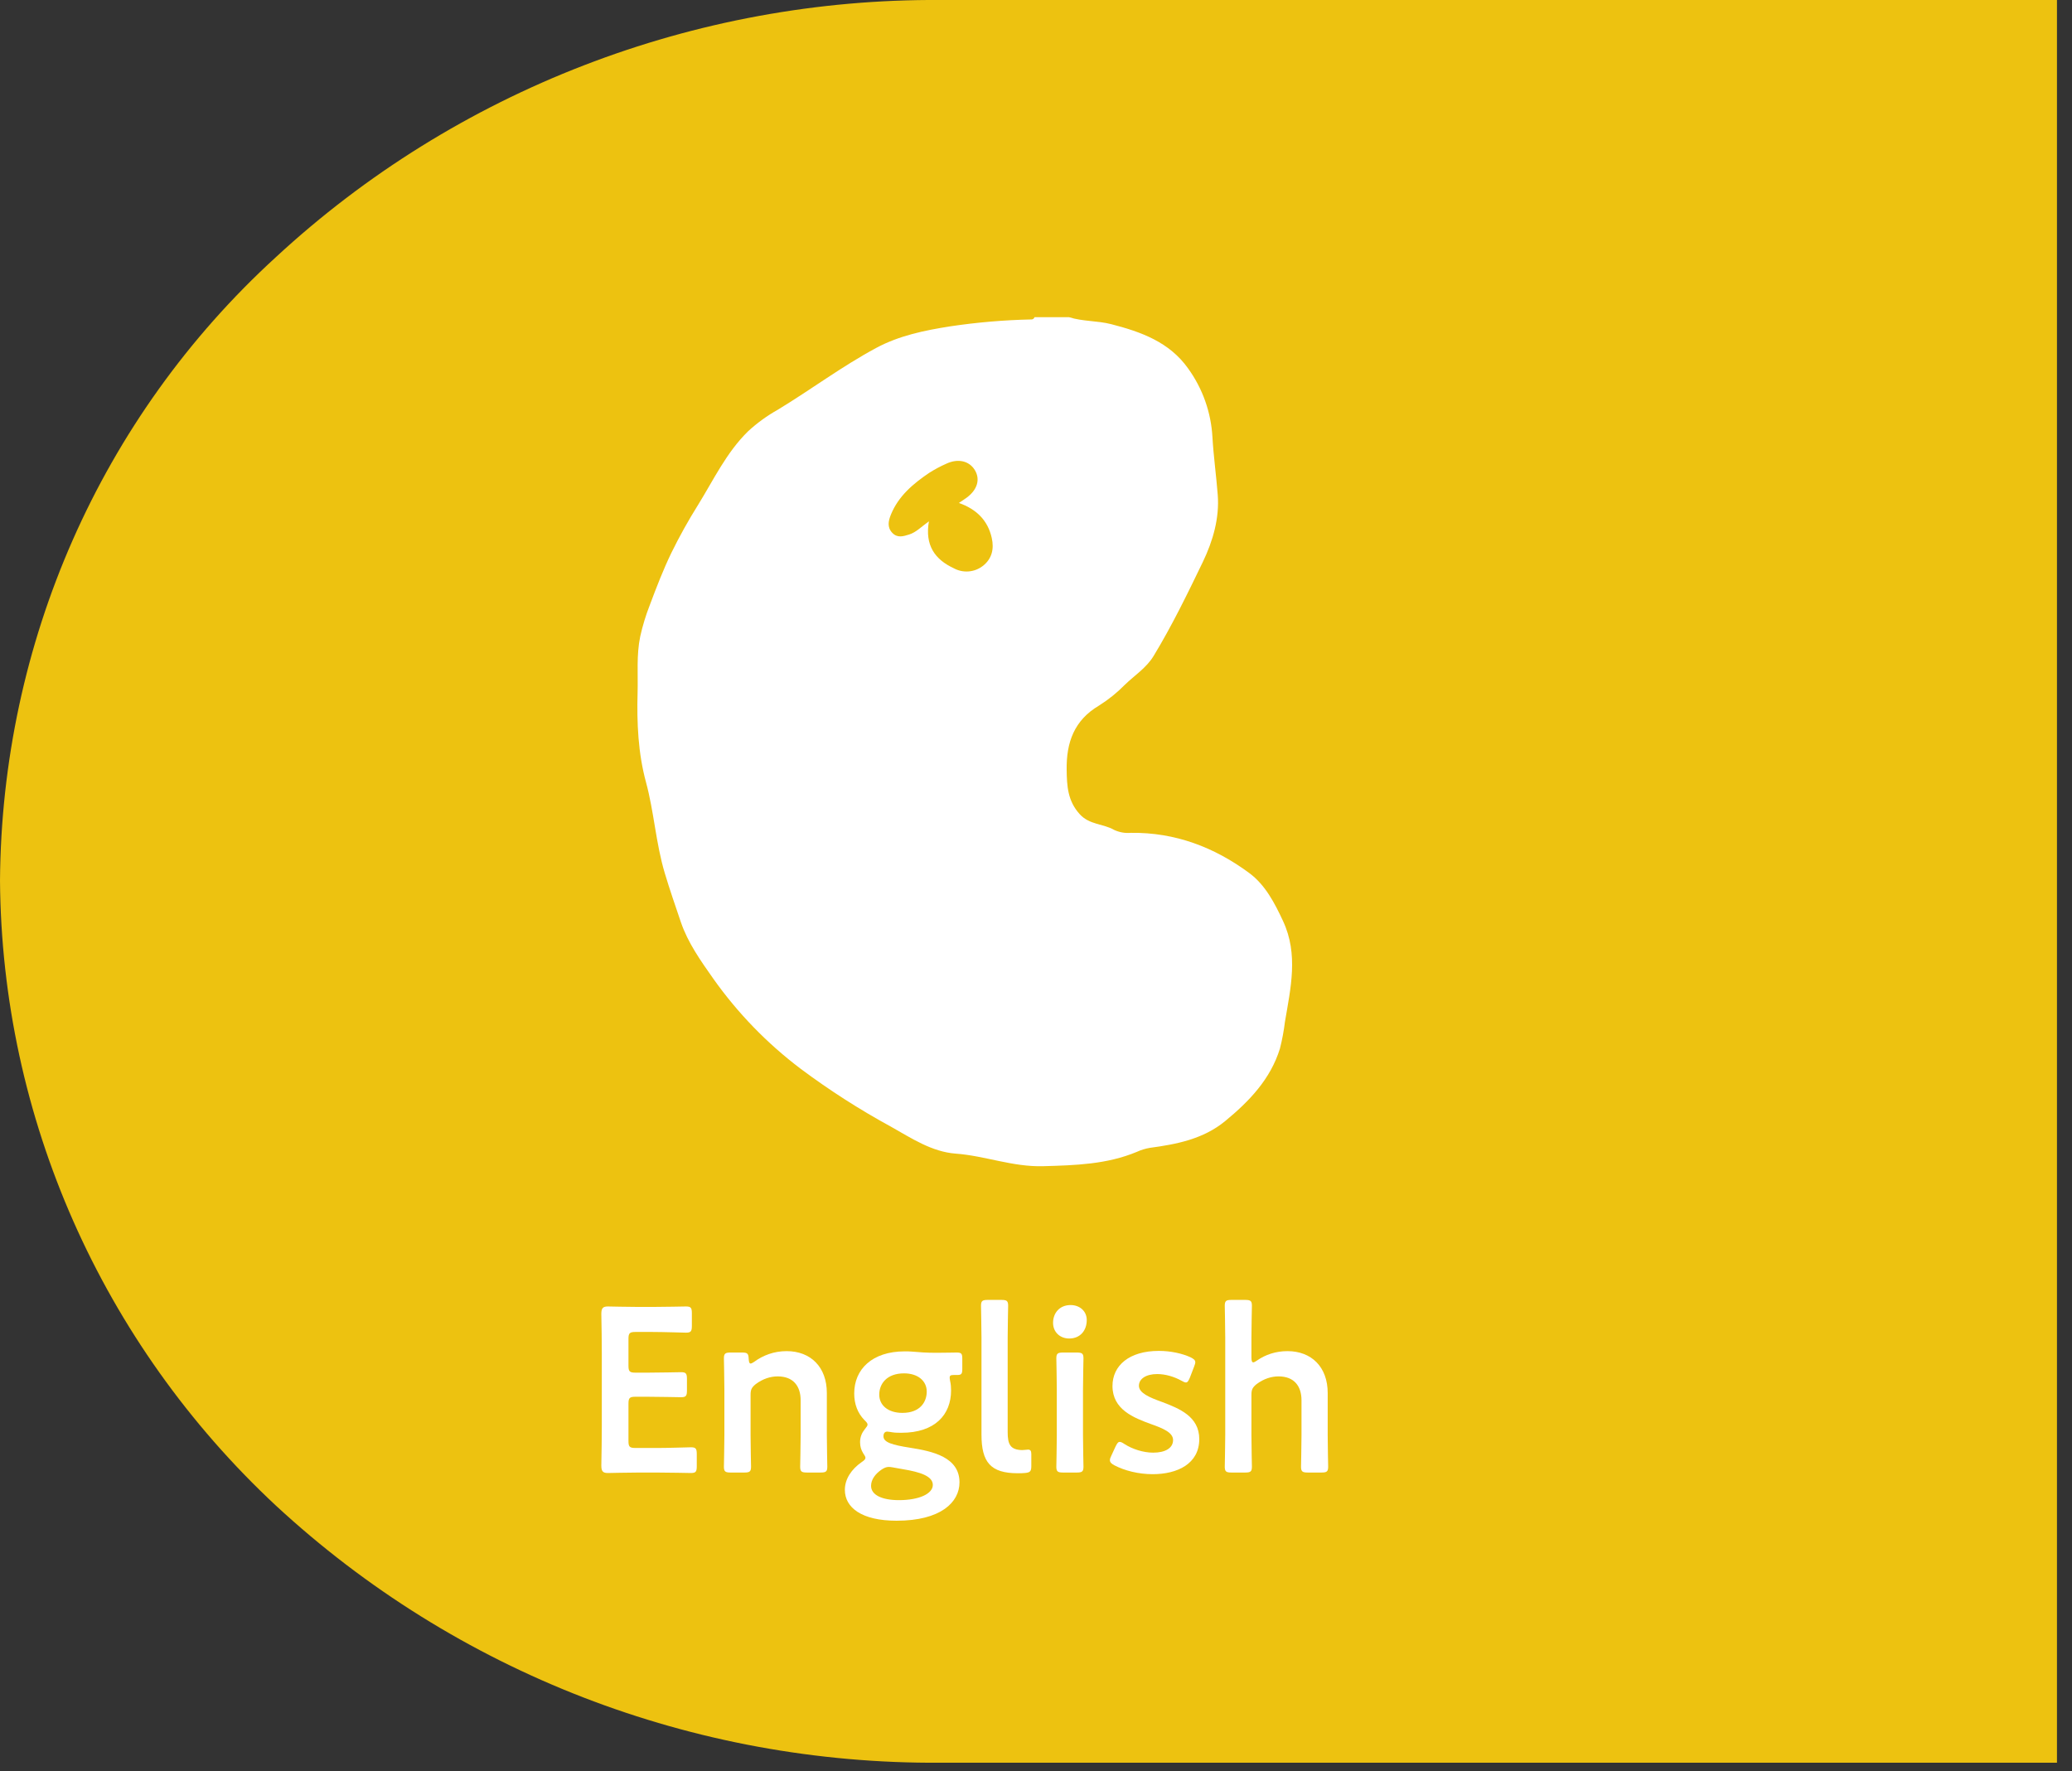
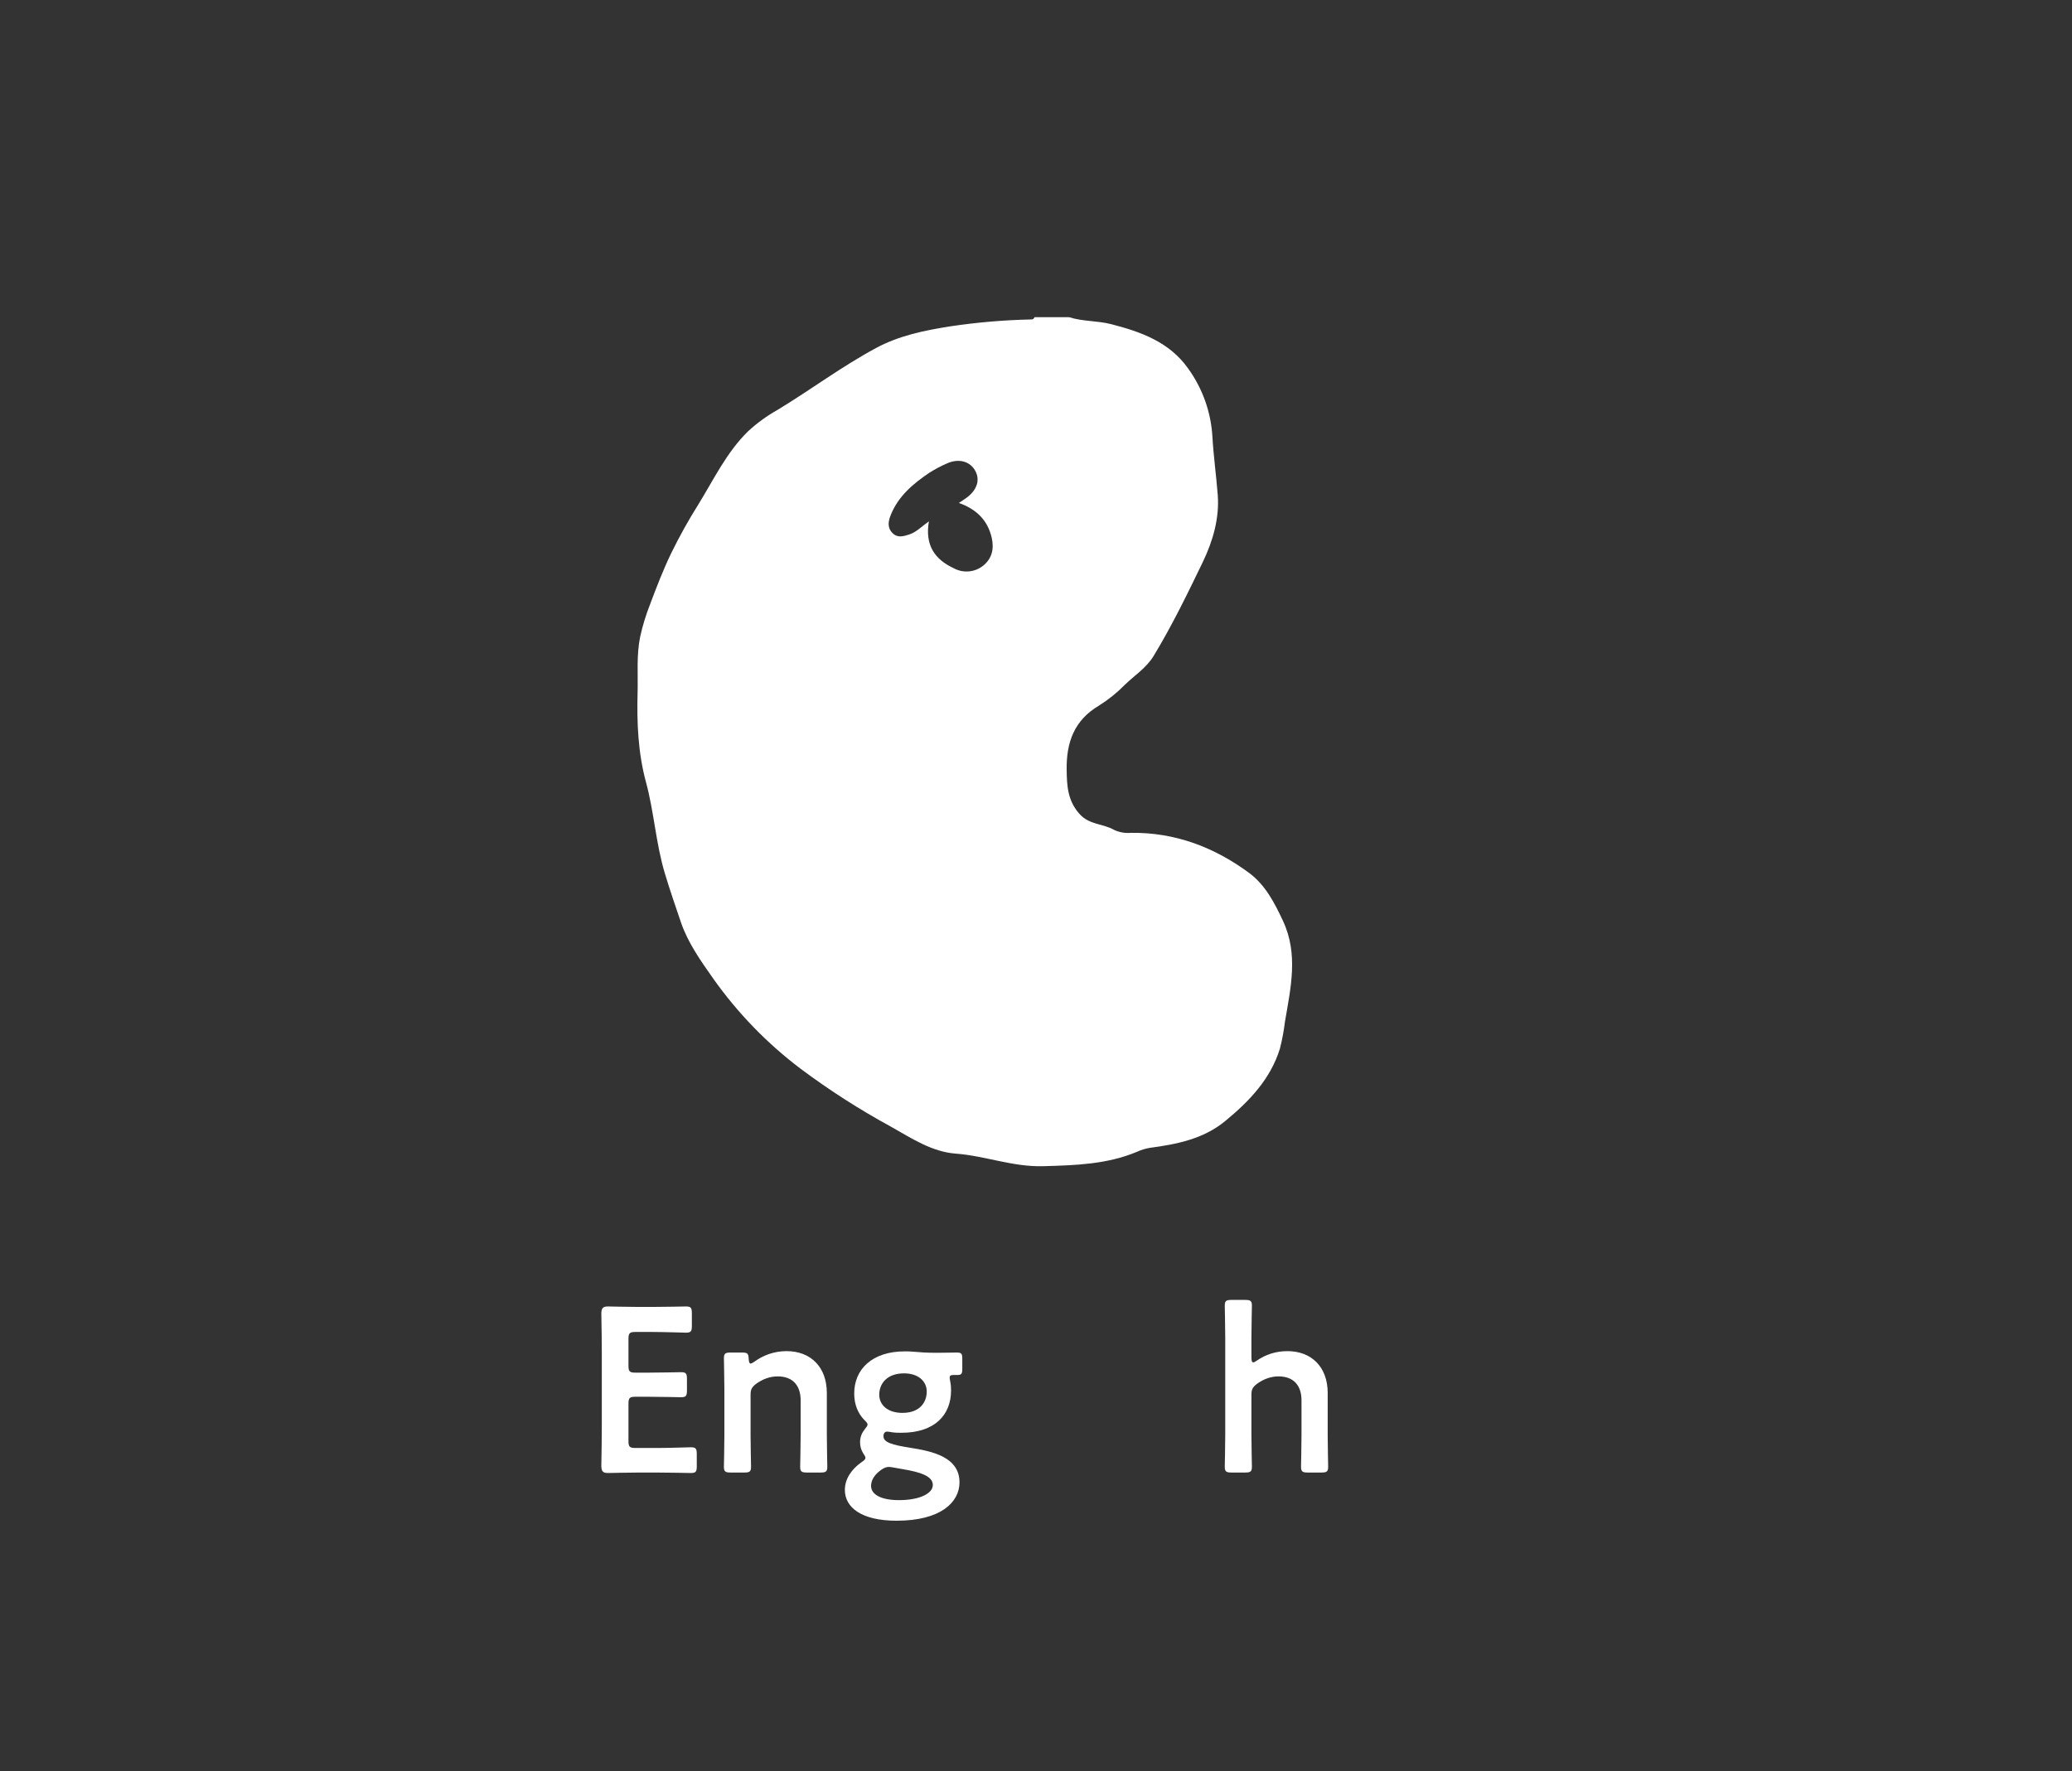
<svg xmlns="http://www.w3.org/2000/svg" width="100%" height="100%" viewBox="0 0 124 106" version="1.1" xml:space="preserve" style="fill-rule:evenodd;clip-rule:evenodd;stroke-linejoin:round;stroke-miterlimit:2;">
  <rect x="0" y="0" width="124" height="106" fill="#333333" stroke="none" />
-   <path d="M123.1,105.5l-66.8,0c-14.8,0.1 -29,-5.4 -39.8,-15.4c-10.4,-9.7 -16.4,-23.2 -16.5,-37.4c0.1,-14.2 6,-27.7 16.5,-37.3c10.8,-10 25.1,-15.5 39.8,-15.4l66.8,0l-0,105.5Z" style="fill:#edc210;fill-rule:nonzero;" />
  <g>
    <g>
      <path d="M76.787,55.13c-0.503,-1.08 -1.063,-2.165 -2.019,-2.874c-2.088,-1.548 -4.443,-2.445 -7.089,-2.41c-0.341,0.031 -0.684,-0.028 -0.996,-0.172c-0.657,-0.382 -1.48,-0.299 -2.067,-0.945c-0.725,-0.799 -0.768,-1.692 -0.781,-2.662c-0.023,-1.629 0.448,-2.961 1.937,-3.839c0.561,-0.352 1.079,-0.769 1.543,-1.242c0.583,-0.565 1.29,-1.012 1.722,-1.724c1.098,-1.808 2.02,-3.708 2.939,-5.611c0.621,-1.286 1.007,-2.653 0.9,-4.038c-0.089,-1.145 -0.25,-2.302 -0.317,-3.45c-0.081,-1.481 -0.586,-2.908 -1.455,-4.11c-1.118,-1.58 -2.814,-2.192 -4.605,-2.652c-0.833,-0.213 -1.7,-0.157 -2.519,-0.416l-2.069,0c-0.027,0.089 -0.116,0.146 -0.208,0.134c-1.622,0.035 -3.241,0.174 -4.845,0.414c-1.53,0.242 -3.042,0.55 -4.421,1.291c-2.049,1.099 -3.91,2.501 -5.897,3.703c-0.636,0.357 -1.228,0.787 -1.765,1.28c-1.299,1.271 -2.059,2.891 -2.991,4.399c-0.587,0.935 -1.124,1.9 -1.61,2.891c-0.486,1.008 -0.89,2.058 -1.283,3.107c-0.24,0.612 -0.432,1.241 -0.575,1.882c-0.235,1.124 -0.127,2.253 -0.159,3.381c-0.05,1.802 0.032,3.609 0.502,5.344c0.487,1.796 0.589,3.657 1.127,5.452c0.294,0.981 0.631,1.955 0.959,2.921c0.423,1.245 1.189,2.319 1.952,3.404c1.455,2.051 3.216,3.867 5.223,5.382c1.718,1.283 3.525,2.441 5.408,3.467c1.21,0.68 2.436,1.502 3.867,1.608c1.762,0.13 3.405,0.804 5.238,0.752c1.934,-0.055 3.802,-0.108 5.601,-0.857c0.247,-0.114 0.509,-0.195 0.777,-0.24c1.614,-0.217 3.203,-0.527 4.51,-1.602c1.439,-1.184 2.712,-2.506 3.278,-4.341c0.134,-0.528 0.234,-1.064 0.3,-1.605c0.341,-2.014 0.815,-4.029 -0.112,-6.022Zm-17.958,-21.267c-0.502,0.396 -1.195,0.453 -1.754,0.145c-1.13,-0.525 -1.733,-1.379 -1.484,-2.806c-0.46,0.328 -0.758,0.653 -1.177,0.787c-0.36,0.115 -0.713,0.223 -1.017,-0.1c-0.317,-0.336 -0.231,-0.718 -0.08,-1.09c0.453,-1.112 1.329,-1.846 2.286,-2.495c0.329,-0.209 0.673,-0.394 1.03,-0.551c0.696,-0.327 1.367,-0.172 1.703,0.376c0.341,0.557 0.157,1.185 -0.49,1.66c-0.129,0.095 -0.264,0.18 -0.46,0.313c1.044,0.369 1.726,1.033 1.965,2.09c0.149,0.659 0.014,1.244 -0.522,1.672l-0,-0.001Z" style="fill:#fff;fill-rule:nonzero;" />
    </g>
    <g>
      <path d="M38.031,86.662c-0.35,-0 -0.42,-0.07 -0.42,-0.42l-0,-2.226c-0,-0.35 0.07,-0.42 0.42,-0.42l0.7,-0c0.658,-0 1.932,0.028 2.03,0.028c0.294,-0 0.35,-0.084 0.35,-0.406l-0,-0.686c-0,-0.322 -0.056,-0.406 -0.35,-0.406c-0.098,-0 -1.372,0.028 -2.03,0.028l-0.7,-0c-0.35,-0 -0.42,-0.07 -0.42,-0.42l-0,-1.596c-0,-0.35 0.07,-0.42 0.42,-0.42l0.994,-0c0.672,-0 1.932,0.042 2.03,0.042c0.294,-0 0.35,-0.084 0.35,-0.406l-0,-0.756c-0,-0.322 -0.056,-0.406 -0.35,-0.406c-0.098,-0 -1.358,0.028 -2.03,0.028l-0.784,-0c-0.658,-0 -1.764,-0.028 -1.862,-0.028c-0.308,-0 -0.392,0.112 -0.392,0.448c0.014,0.714 0.028,1.652 0.028,2.338l-0,4.396c-0,0.672 -0.014,1.554 -0.028,2.338c-0,0.336 0.084,0.448 0.392,0.448c0.098,-0 1.204,-0.028 1.862,-0.028l1.078,-0c0.672,-0 1.932,0.028 2.03,0.028c0.294,-0 0.35,-0.084 0.35,-0.406l-0,-0.728c-0,-0.322 -0.056,-0.406 -0.35,-0.406c-0.098,-0 -1.358,0.042 -2.03,0.042l-1.288,-0Z" style="fill:#fff;fill-rule:nonzero;" />
      <path d="M44.919,83.47c-0,-0.308 0.07,-0.434 0.308,-0.63c0.434,-0.322 0.882,-0.462 1.316,-0.462c0.924,-0 1.372,0.574 1.372,1.428l-0,2.086c-0,0.63 -0.028,1.792 -0.028,1.89c-0,0.294 0.084,0.35 0.406,0.35l0.812,-0c0.322,-0 0.406,-0.056 0.406,-0.35c-0,-0.098 -0.028,-1.26 -0.028,-1.89l-0,-2.52c-0,-1.554 -0.966,-2.506 -2.408,-2.506c-0.756,-0 -1.414,0.252 -1.946,0.644c-0.098,0.07 -0.168,0.098 -0.21,0.098c-0.07,-0 -0.098,-0.084 -0.112,-0.266c-0.014,-0.336 -0.07,-0.392 -0.406,-0.392l-0.672,-0c-0.322,-0 -0.406,0.056 -0.406,0.35c-0,0.098 0.028,1.26 0.028,1.89l-0,2.702c-0,0.63 -0.028,1.792 -0.028,1.89c-0,0.294 0.084,0.35 0.406,0.35l0.812,-0c0.322,-0 0.406,-0.056 0.406,-0.35c-0,-0.098 -0.028,-1.26 -0.028,-1.89l-0,-2.422Z" style="fill:#fff;fill-rule:nonzero;" />
      <path d="M52.871,85.962c-0,-0.182 0.084,-0.28 0.224,-0.28c0.056,-0 0.224,0.028 0.308,0.042c0.182,0.028 0.364,0.028 0.546,0.028c2.002,-0 2.968,-1.078 2.968,-2.534c-0,-0.196 -0.014,-0.378 -0.056,-0.56c-0.014,-0.084 -0.028,-0.154 -0.028,-0.21c-0,-0.112 0.056,-0.154 0.238,-0.154l0.21,-0c0.266,-0 0.308,-0.07 0.308,-0.378l-0,-0.574c-0,-0.322 -0.042,-0.392 -0.336,-0.392c-0.182,-0 -0.7,0.014 -1.106,0.014l-0.224,-0c-0.434,-0 -0.896,-0.028 -1.344,-0.07c-0.14,-0.014 -0.28,-0.014 -0.434,-0.014c-1.96,-0 -3.024,1.078 -3.024,2.52c-0,0.644 0.21,1.176 0.602,1.582c0.126,0.126 0.196,0.196 0.196,0.28c-0,0.07 -0.056,0.14 -0.168,0.28c-0.168,0.21 -0.28,0.462 -0.28,0.77c-0,0.266 0.07,0.476 0.182,0.658c0.098,0.14 0.14,0.224 0.14,0.28c-0,0.084 -0.07,0.154 -0.238,0.266c-0.602,0.42 -0.994,1.008 -0.994,1.652c-0,1.064 1.008,1.848 3.094,1.848c2.646,-0 3.766,-1.106 3.766,-2.296c-0,-1.512 -1.61,-1.862 -2.954,-2.072c-1.078,-0.168 -1.596,-0.322 -1.596,-0.686Zm1.232,-3.766c0.826,-0 1.358,0.448 1.358,1.092c-0,0.616 -0.392,1.274 -1.456,1.274c-0.868,-0 -1.386,-0.462 -1.386,-1.092c-0,-0.644 0.448,-1.274 1.484,-1.274Zm-0.672,5.628c0.196,0.042 0.42,0.07 0.63,0.112c0.994,0.168 1.764,0.406 1.764,0.938c-0,0.518 -0.798,0.91 -2.03,0.91c-1.008,-0 -1.666,-0.308 -1.666,-0.854c-0,-0.378 0.252,-0.714 0.616,-0.966c0.168,-0.112 0.294,-0.168 0.448,-0.168c0.07,-0 0.154,0.014 0.238,0.028Z" style="fill:#fff;fill-rule:nonzero;" />
-       <path d="M61.719,87.74l-0,-0.714c-0,-0.196 -0.056,-0.266 -0.196,-0.266c-0.07,-0 -0.238,0.028 -0.35,0.028c-0.714,-0.014 -0.868,-0.35 -0.868,-1.064l-0,-5.684c-0,-0.63 0.028,-1.792 0.028,-1.89c-0,-0.294 -0.084,-0.35 -0.406,-0.35l-0.812,-0c-0.322,-0 -0.406,0.056 -0.406,0.35c-0,0.098 0.028,1.316 0.028,1.89l-0,5.824c-0,1.652 0.546,2.31 2.17,2.31c0.14,-0 0.28,-0 0.42,-0.014c0.322,-0.028 0.392,-0.098 0.392,-0.42Z" style="fill:#fff;fill-rule:nonzero;" />
-       <path d="M64.071,78.108c-0.672,-0 -1.05,0.49 -1.05,1.064c-0,0.56 0.42,0.938 0.966,0.938c0.672,-0 1.05,-0.49 1.05,-1.106c-0,-0.532 -0.42,-0.896 -0.966,-0.896Zm0.364,10.024c0.322,-0 0.406,-0.056 0.406,-0.35c-0,-0.098 -0.028,-1.26 -0.028,-1.89l-0,-2.702c-0,-0.63 0.028,-1.792 0.028,-1.89c-0,-0.294 -0.084,-0.35 -0.406,-0.35l-0.812,-0c-0.322,-0 -0.406,0.056 -0.406,0.35c-0,0.098 0.028,1.26 0.028,1.89l-0,2.702c-0,0.63 -0.028,1.792 -0.028,1.89c-0,0.294 0.084,0.35 0.406,0.35l0.812,-0Z" style="fill:#fff;fill-rule:nonzero;" />
-       <path d="M69.531,83.904c-0.742,-0.266 -1.372,-0.532 -1.372,-0.966c-0,-0.42 0.434,-0.7 1.092,-0.7c0.518,-0 1.036,0.168 1.442,0.392c0.126,0.07 0.21,0.112 0.28,0.112c0.098,-0 0.154,-0.098 0.238,-0.294l0.252,-0.658c0.042,-0.112 0.07,-0.196 0.07,-0.252c-0,-0.14 -0.098,-0.21 -0.294,-0.308c-0.49,-0.224 -1.176,-0.378 -1.89,-0.378c-1.778,-0 -2.772,0.882 -2.772,2.1c-0,1.414 1.274,1.904 2.31,2.282c0.714,0.252 1.316,0.504 1.316,0.952c-0,0.49 -0.476,0.756 -1.19,0.756c-0.588,-0 -1.246,-0.21 -1.722,-0.518c-0.126,-0.084 -0.21,-0.126 -0.28,-0.126c-0.098,-0 -0.154,0.084 -0.252,0.28l-0.252,0.546c-0.056,0.112 -0.084,0.196 -0.084,0.266c-0,0.126 0.084,0.21 0.266,0.308c0.616,0.322 1.442,0.532 2.296,0.532c1.47,-0 2.786,-0.616 2.786,-2.1c-0,-1.358 -1.204,-1.834 -2.24,-2.226Z" style="fill:#fff;fill-rule:nonzero;" />
      <path d="M74.893,83.47c-0,-0.308 0.07,-0.434 0.308,-0.63c0.434,-0.322 0.882,-0.462 1.316,-0.462c0.924,-0 1.372,0.574 1.372,1.428l-0,2.086c-0,0.63 -0.028,1.792 -0.028,1.89c-0,0.294 0.084,0.35 0.406,0.35l0.812,-0c0.322,-0 0.406,-0.056 0.406,-0.35c-0,-0.098 -0.028,-1.26 -0.028,-1.89l-0,-2.52c-0,-1.554 -0.966,-2.506 -2.408,-2.506c-0.7,-0 -1.316,0.21 -1.82,0.56c-0.098,0.07 -0.182,0.112 -0.224,0.112c-0.084,-0 -0.112,-0.098 -0.112,-0.294l-0,-1.204c-0,-0.63 0.028,-1.792 0.028,-1.89c-0,-0.294 -0.084,-0.35 -0.406,-0.35l-0.812,-0c-0.322,-0 -0.406,0.056 -0.406,0.35c-0,0.098 0.028,1.26 0.028,1.89l-0,5.852c-0,0.63 -0.028,1.792 -0.028,1.89c-0,0.294 0.084,0.35 0.406,0.35l0.812,-0c0.322,-0 0.406,-0.056 0.406,-0.35c-0,-0.098 -0.028,-1.26 -0.028,-1.89l-0,-2.422Z" style="fill:#fff;fill-rule:nonzero;" />
    </g>
  </g>
</svg>